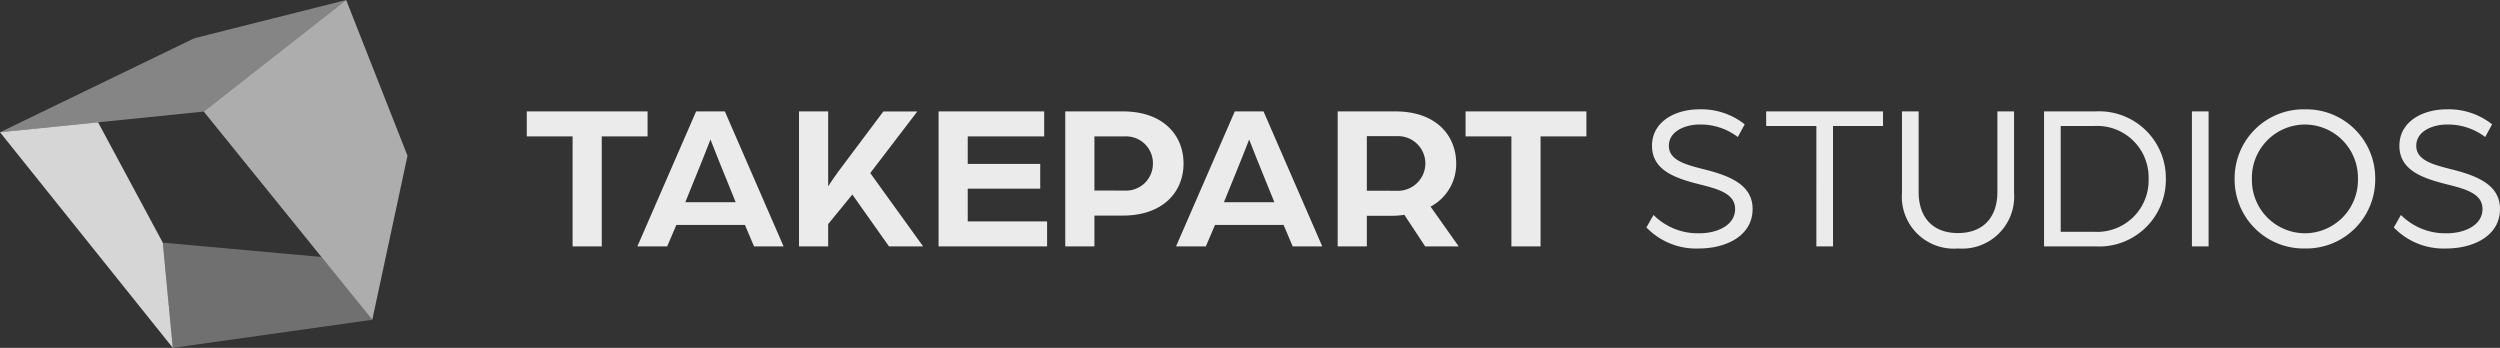
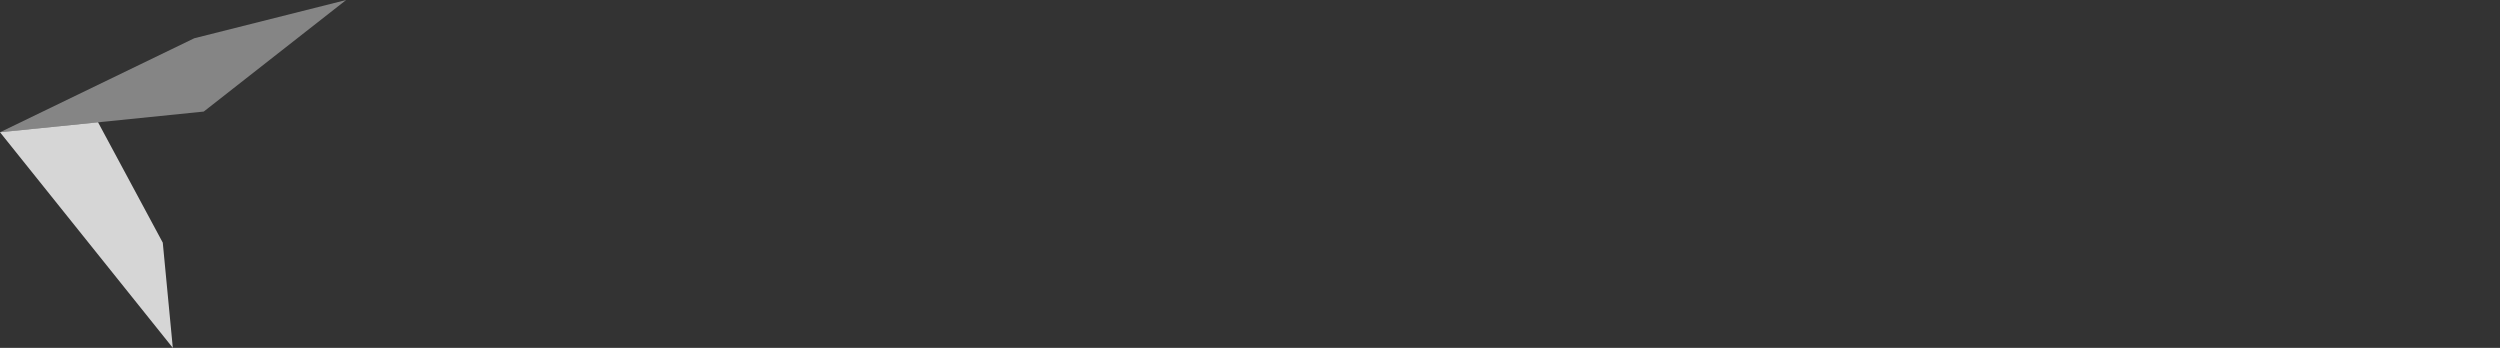
<svg xmlns="http://www.w3.org/2000/svg" width="251.536" height="35" viewBox="0 0 251.536 35">
  <rect x="0" y="0" width="251.536" height="35" fill="#333333" stroke="none" />
  <g id="Gruppe_81" data-name="Gruppe 81" transform="translate(-807 -2481)">
    <g id="Gruppe_76" data-name="Gruppe 76" transform="translate(-301.913 -33)">
      <path id="Pfad_67" data-name="Pfad 67" d="M318.29,34.079l-6.511-12.108-9.866,1L319.3,44.666Z" transform="translate(807 2504.334)" fill="#fff" opacity="0.8" />
      <path id="Pfad_68" data-name="Pfad 68" d="M321.46,3.849l-19.547,9.458,20.5-2.082L336.742,0Z" transform="translate(807 2514)" fill="#fff" opacity="0.4" />
-       <path id="Pfad_69" data-name="Pfad 69" d="M353.011,0,338.682,11.225l16.957,20.948,3.543-16.506Z" transform="translate(790.731 2514)" fill="#fff" opacity="0.6" />
-       <path id="Pfad_70" data-name="Pfad 70" d="M332.3,54.177l20.068-2.827-5.114-6.318L331.288,43.59Z" transform="translate(794.003 2494.823)" fill="#fff" opacity="0.3" />
    </g>
-     <path id="Pfad_71" data-name="Pfad 71" d="M5.031.63H7.965V-10.435h4.611V-12.95H.42v2.515H5.031Zm6.518,0h3l.922-2.159h6.9L23.285.63h2.976L20.351-12.95H17.459Zm4.82-4.443L17.941-7.69c.419-1.027.943-2.389.964-2.431.021.042.545,1.4.964,2.431l1.572,3.877ZM27.812.63h2.934V-1.612l2.431-2.976L36.866.63H40.3L34.98-6.747l4.737-6.2H36.3L31.983-7.187c-.482.629-1.153,1.635-1.237,1.781V-12.95H27.812Zm14.042,0H52.773V-1.885H44.788v-3.29h7.293V-7.669H44.788v-2.766H52.48V-12.95H41.854ZM54.6.63h2.934v-3.1H60.4c4,0,6.1-2.347,6.1-5.24s-2.1-5.24-6.078-5.24H54.6Zm2.934-5.617v-5.449H60.57a2.7,2.7,0,0,1,2.85,2.725,2.706,2.706,0,0,1-2.871,2.725ZM65.746.63h3l.922-2.159h6.9L77.483.63h2.976L74.549-12.95H71.657Zm4.82-4.443L72.139-7.69c.419-1.027.943-2.389.964-2.431.021.042.545,1.4.964,2.431l1.572,3.877ZM82.01.63h2.934V-2.45h2.62a7.143,7.143,0,0,0,1.153-.1L90.812.63h3.374l-2.829-4A4.858,4.858,0,0,0,93.935-7.69c0-2.913-2.1-5.26-6.1-5.26H82.01Zm2.934-5.6v-5.491h3A2.756,2.756,0,0,1,90.833-7.69,2.766,2.766,0,0,1,87.92-4.965ZM99.489.63h2.934V-10.435h4.611V-12.95H94.878v2.515h4.611Zm18.883.21c2.6,0,5.386-1.195,5.386-3.982,0-2.536-2.536-3.4-5.051-4.024-1.823-.461-3.374-.922-3.374-2.326,0-1.509,1.719-2.138,3.06-2.138a6.165,6.165,0,0,1,3.877,1.257l.692-1.278a7.021,7.021,0,0,0-4.569-1.509c-2.431,0-4.757,1.237-4.757,3.668,0,2.515,2.431,3.29,4.862,3.9,1.74.44,3.5.9,3.5,2.452,0,1.677-1.844,2.452-3.6,2.452a6.309,6.309,0,0,1-4.611-1.844l-.713,1.257A6.929,6.929,0,0,0,118.372.84Zm11.8-.21h1.677V-11.483h5.03V-12.95H125.121v1.467h5.051Zm14.252.21a5.234,5.234,0,0,0,5.638-5.617V-12.95h-1.677V-4.84c0,2.515-1.4,4.129-3.961,4.129-2.578,0-3.961-1.614-3.961-4.129V-12.95h-1.677v8.174A5.223,5.223,0,0,0,144.423.84Zm8.656-.21h5.156a6.714,6.714,0,0,0,7.1-6.79,6.714,6.714,0,0,0-7.1-6.79h-5.156Zm1.677-1.467V-11.483h3.374A5.179,5.179,0,0,1,163.6-6.16a5.179,5.179,0,0,1-5.47,5.323ZM167.959.63h1.677V-12.95h-1.677Zm11.38.21a6.934,6.934,0,0,0,7.063-7,6.934,6.934,0,0,0-7.063-7,6.939,6.939,0,0,0-7.084,7A6.939,6.939,0,0,0,179.339.84Zm0-1.53a5.355,5.355,0,0,1-5.344-5.47,5.355,5.355,0,0,1,5.344-5.47,5.351,5.351,0,0,1,5.323,5.47A5.351,5.351,0,0,1,179.339-.69ZM193.57.84c2.6,0,5.386-1.195,5.386-3.982,0-2.536-2.536-3.4-5.051-4.024-1.823-.461-3.374-.922-3.374-2.326,0-1.509,1.719-2.138,3.06-2.138a6.165,6.165,0,0,1,3.877,1.257l.692-1.278a7.021,7.021,0,0,0-4.569-1.509c-2.431,0-4.757,1.237-4.757,3.668,0,2.515,2.431,3.29,4.862,3.9,1.74.44,3.5.9,3.5,2.452,0,1.677-1.844,2.452-3.6,2.452a6.308,6.308,0,0,1-4.611-1.844l-.713,1.257A6.929,6.929,0,0,0,193.57.84Z" transform="translate(859.58 2505.16)" fill="#fff" opacity="0.9" />
  </g>
</svg>